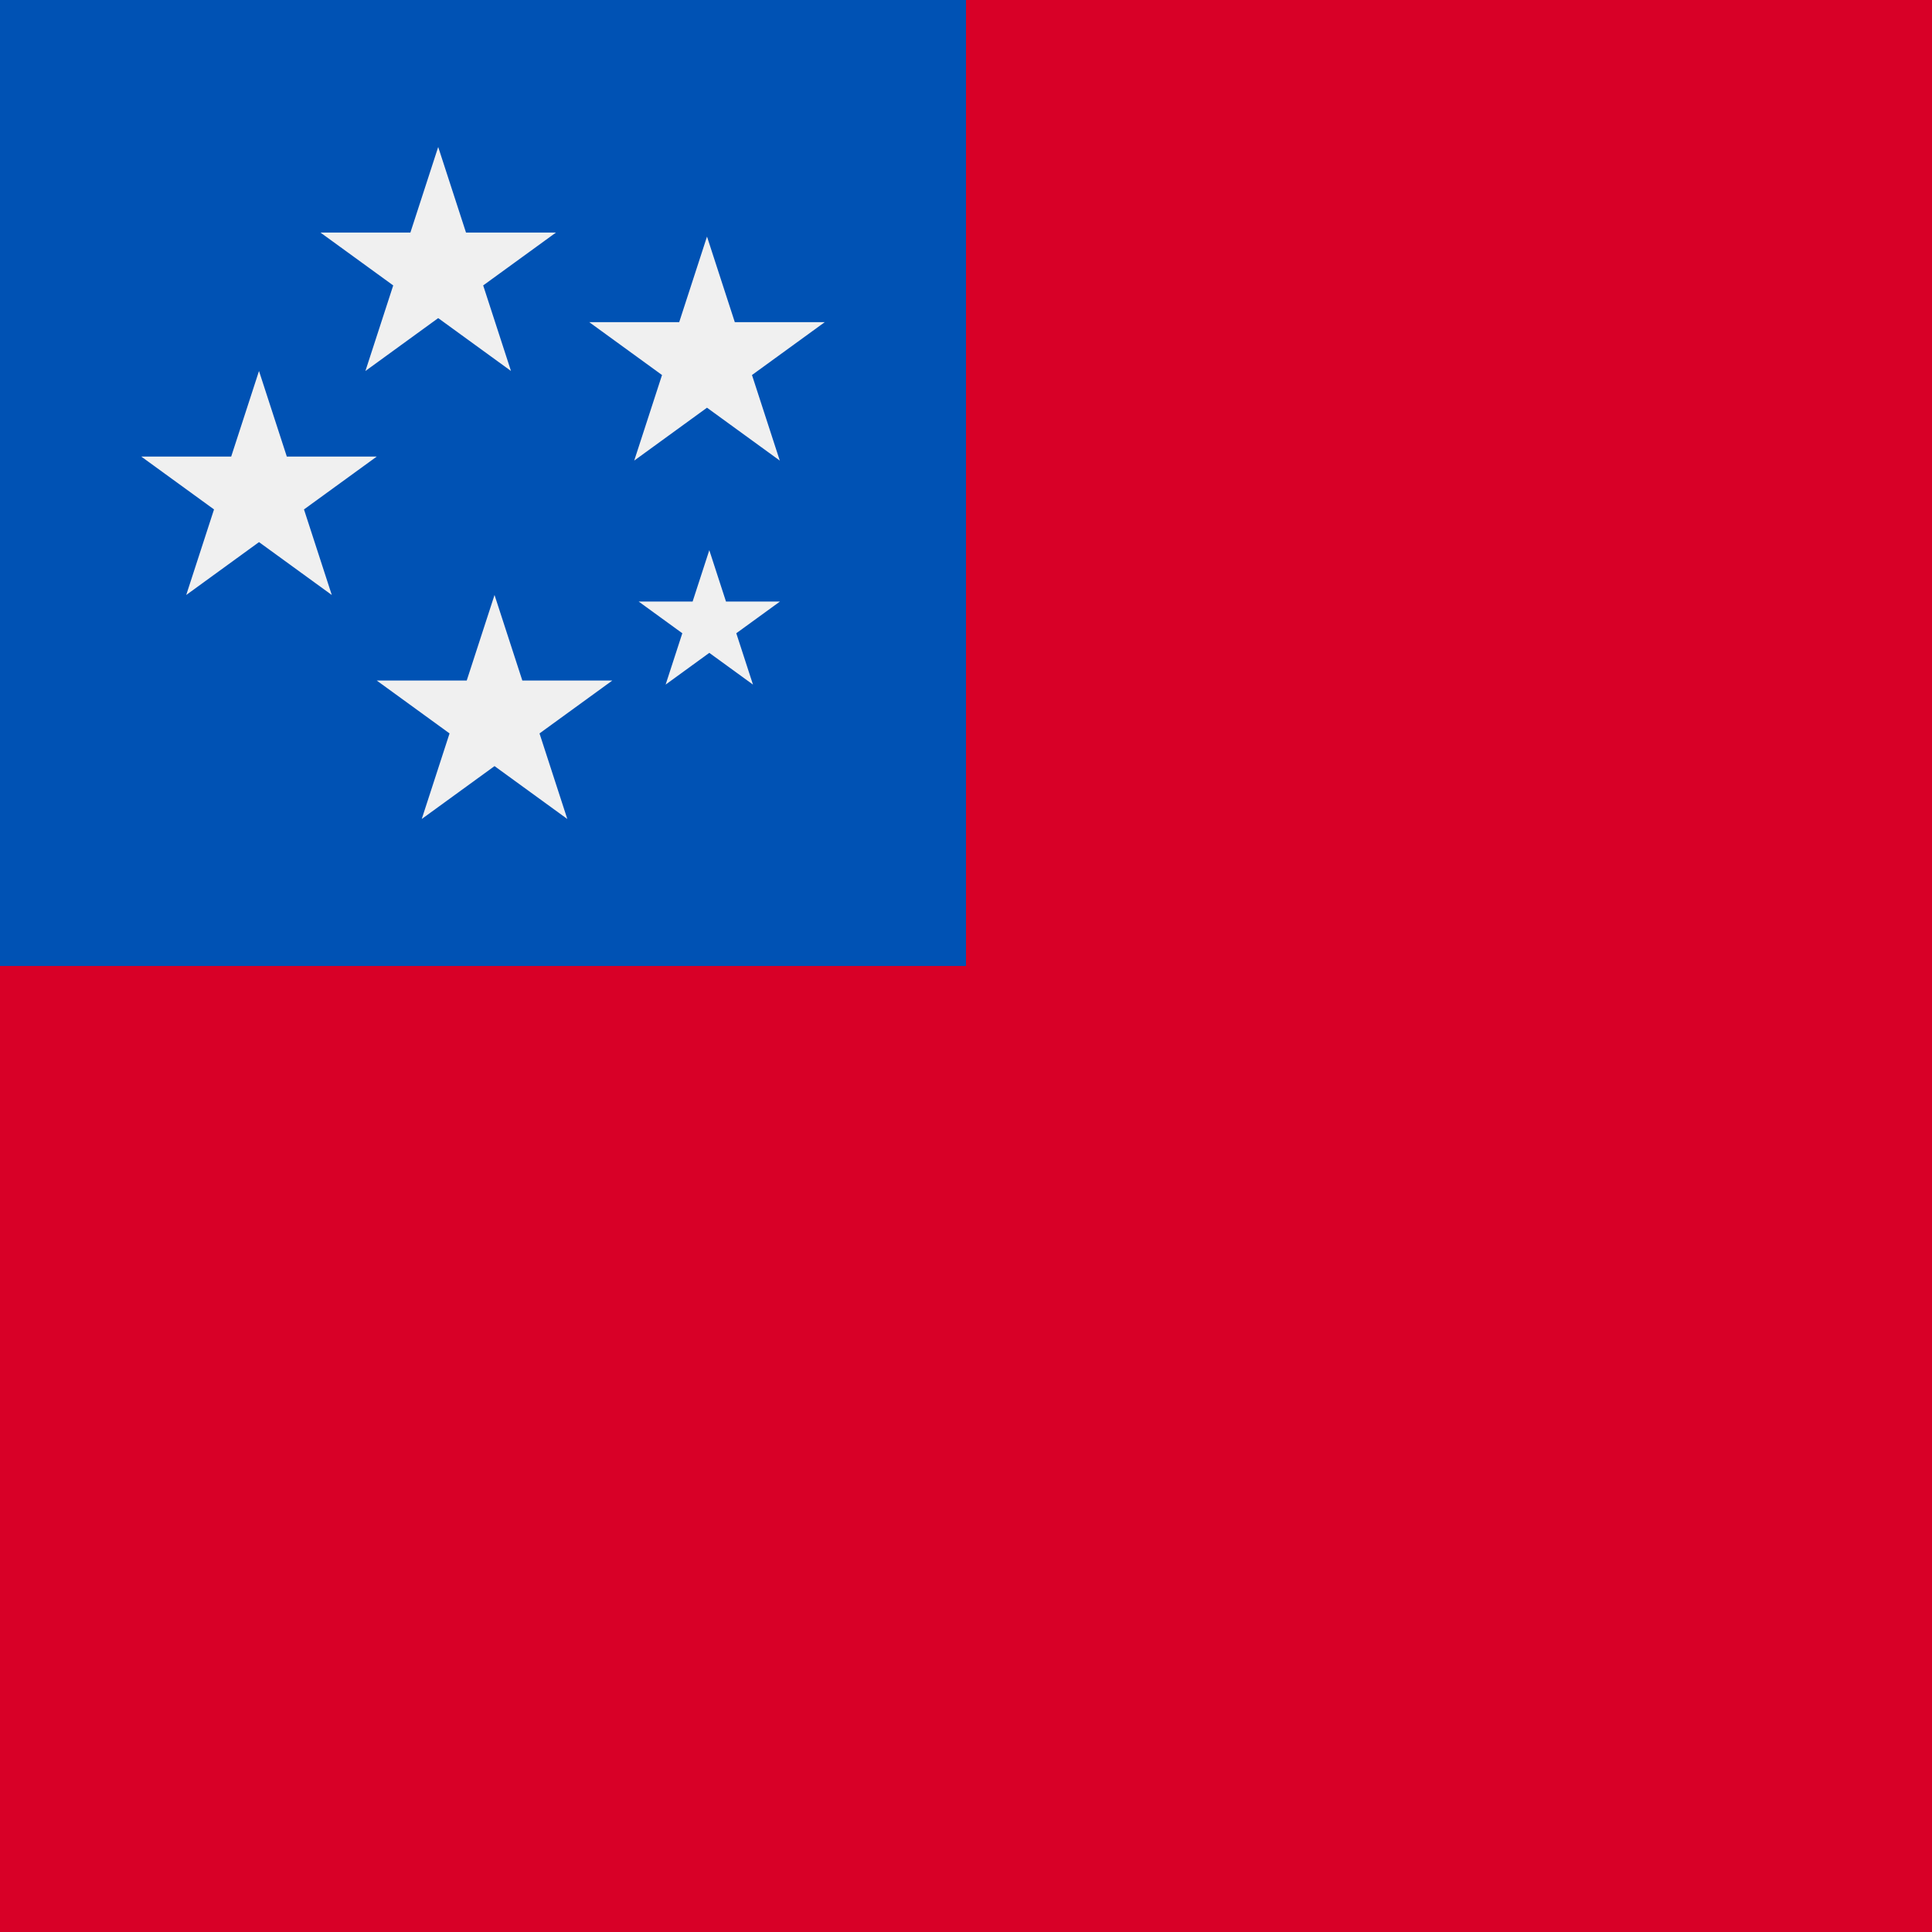
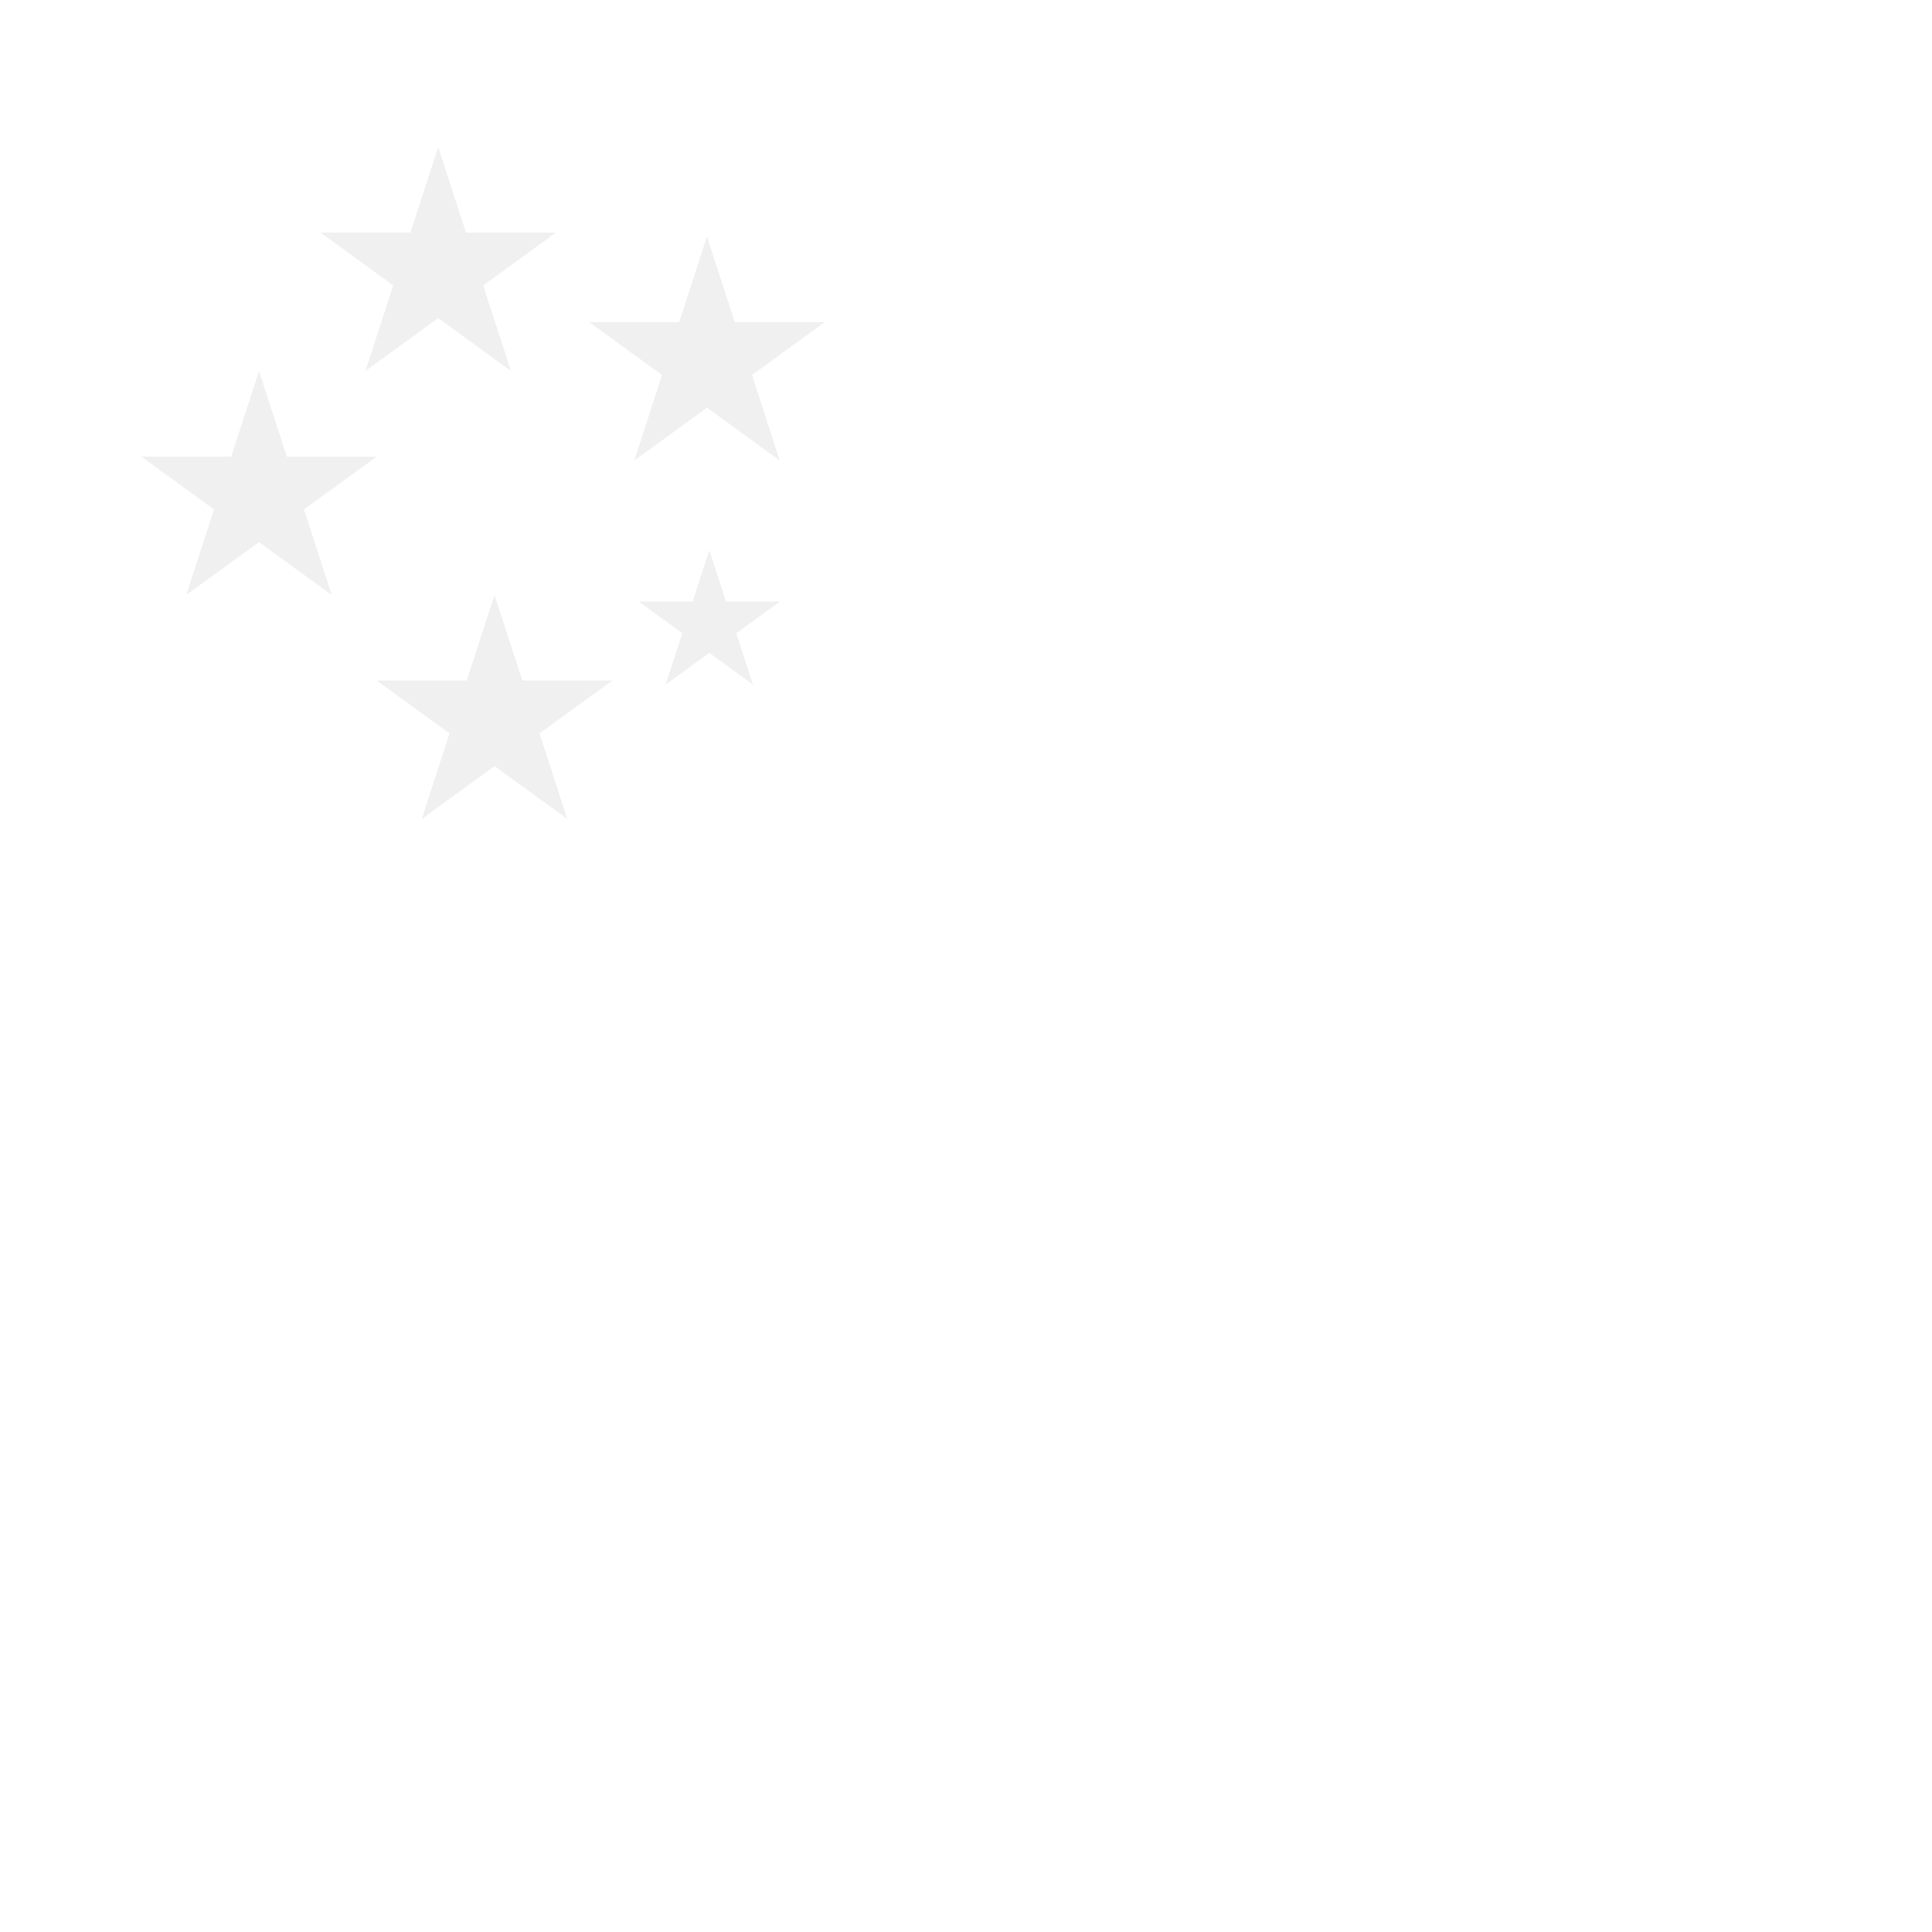
<svg xmlns="http://www.w3.org/2000/svg" viewBox="0 0 512 512" style="enable-background:new 0 0 512 512" xml:space="preserve">
-   <path style="fill:#d80027" d="M0 0h512v512H0z" />
-   <path style="fill:#0052b4" d="M0 .001h256V255.99H0z" />
+   <path style="fill:#d80027" d="M0 0h512H0z" />
  <path style="fill:#f0f0f0" d="m187.973 145.805 4.421 13.606h14.305l-11.574 8.407 4.421 13.605-11.573-8.408-11.573 8.408 4.421-13.605-11.573-8.407h14.304zM116.127 38.953l7.369 22.676h23.84l-19.288 14.012 7.367 22.674-19.288-14.013-19.288 14.013 7.369-22.674-19.289-14.012h23.84zm71.235 23.745 7.368 22.676h23.841l-19.288 14.012 7.367 22.675-19.288-14.015-19.288 14.015 7.368-22.675-19.289-14.012h23.842zm-56.307 94.98 7.369 22.676h23.84l-19.289 14.011 7.368 22.675-19.288-14.014-19.288 14.014 7.368-22.675-19.288-14.011h23.84zM68.638 98.315l7.367 22.676h23.842l-19.289 14.012 7.368 22.675-19.288-14.014-19.288 14.014 7.367-22.675-19.288-14.012H61.27z" />
</svg>